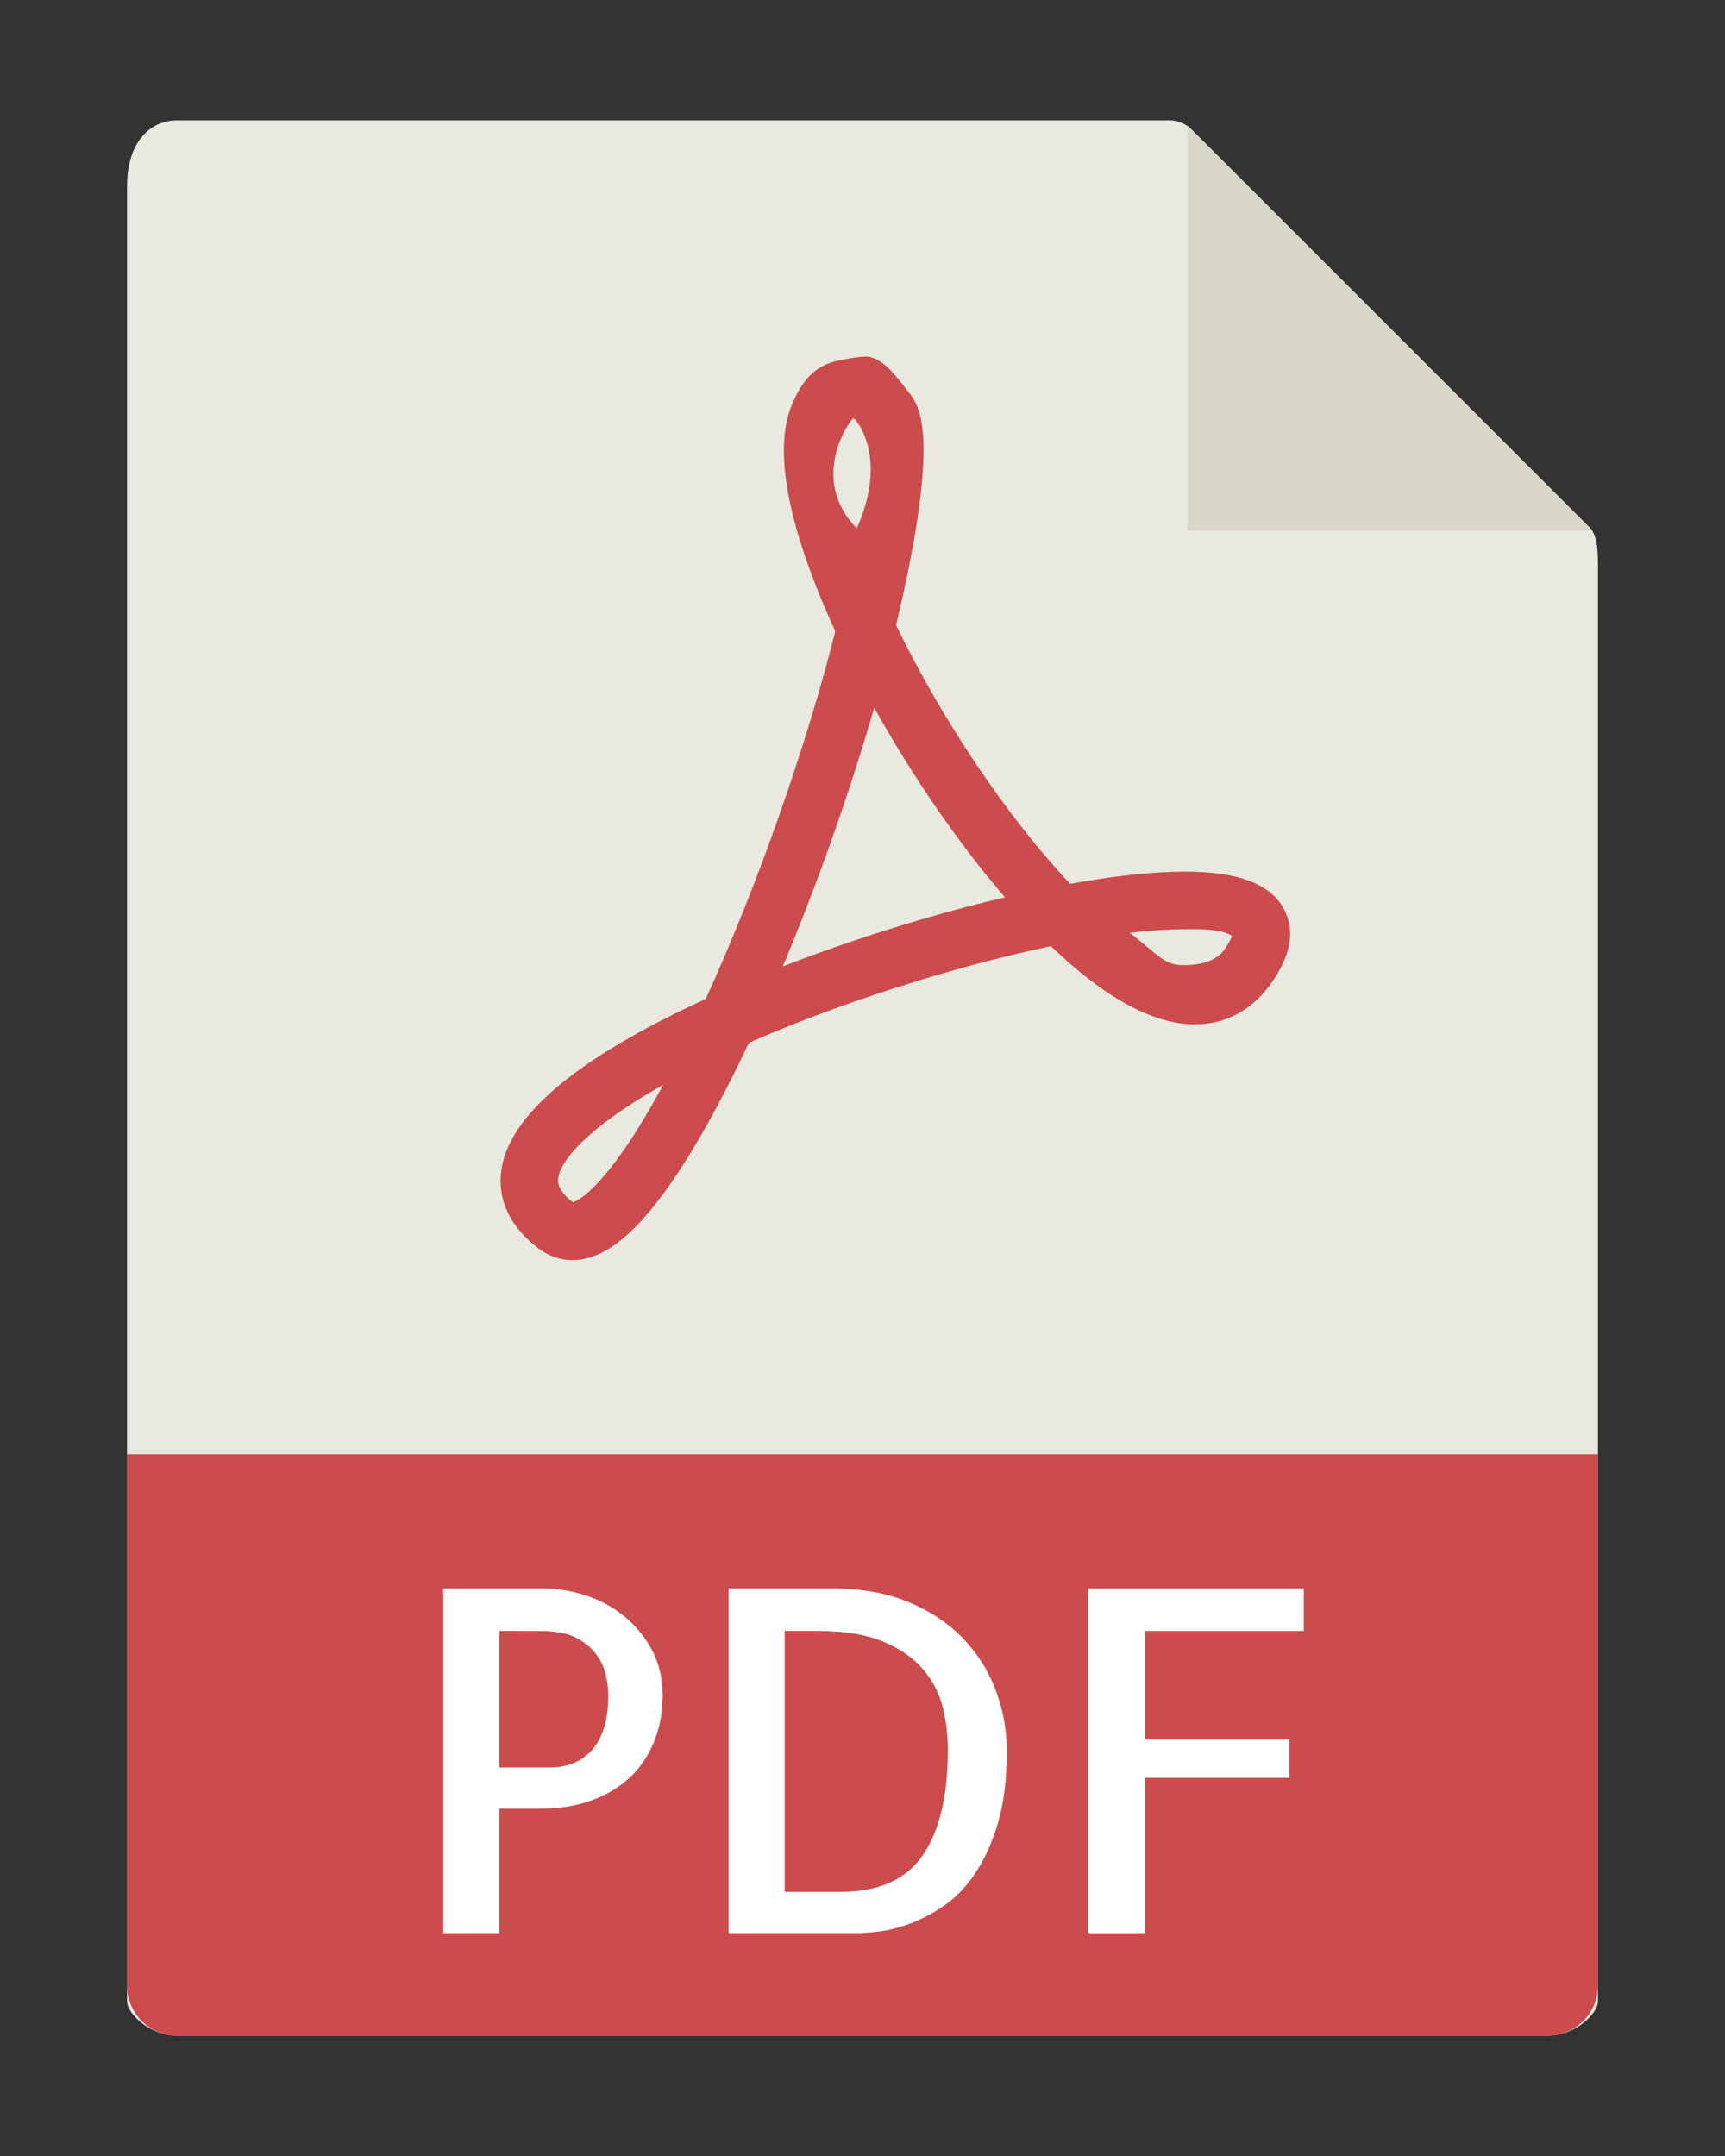
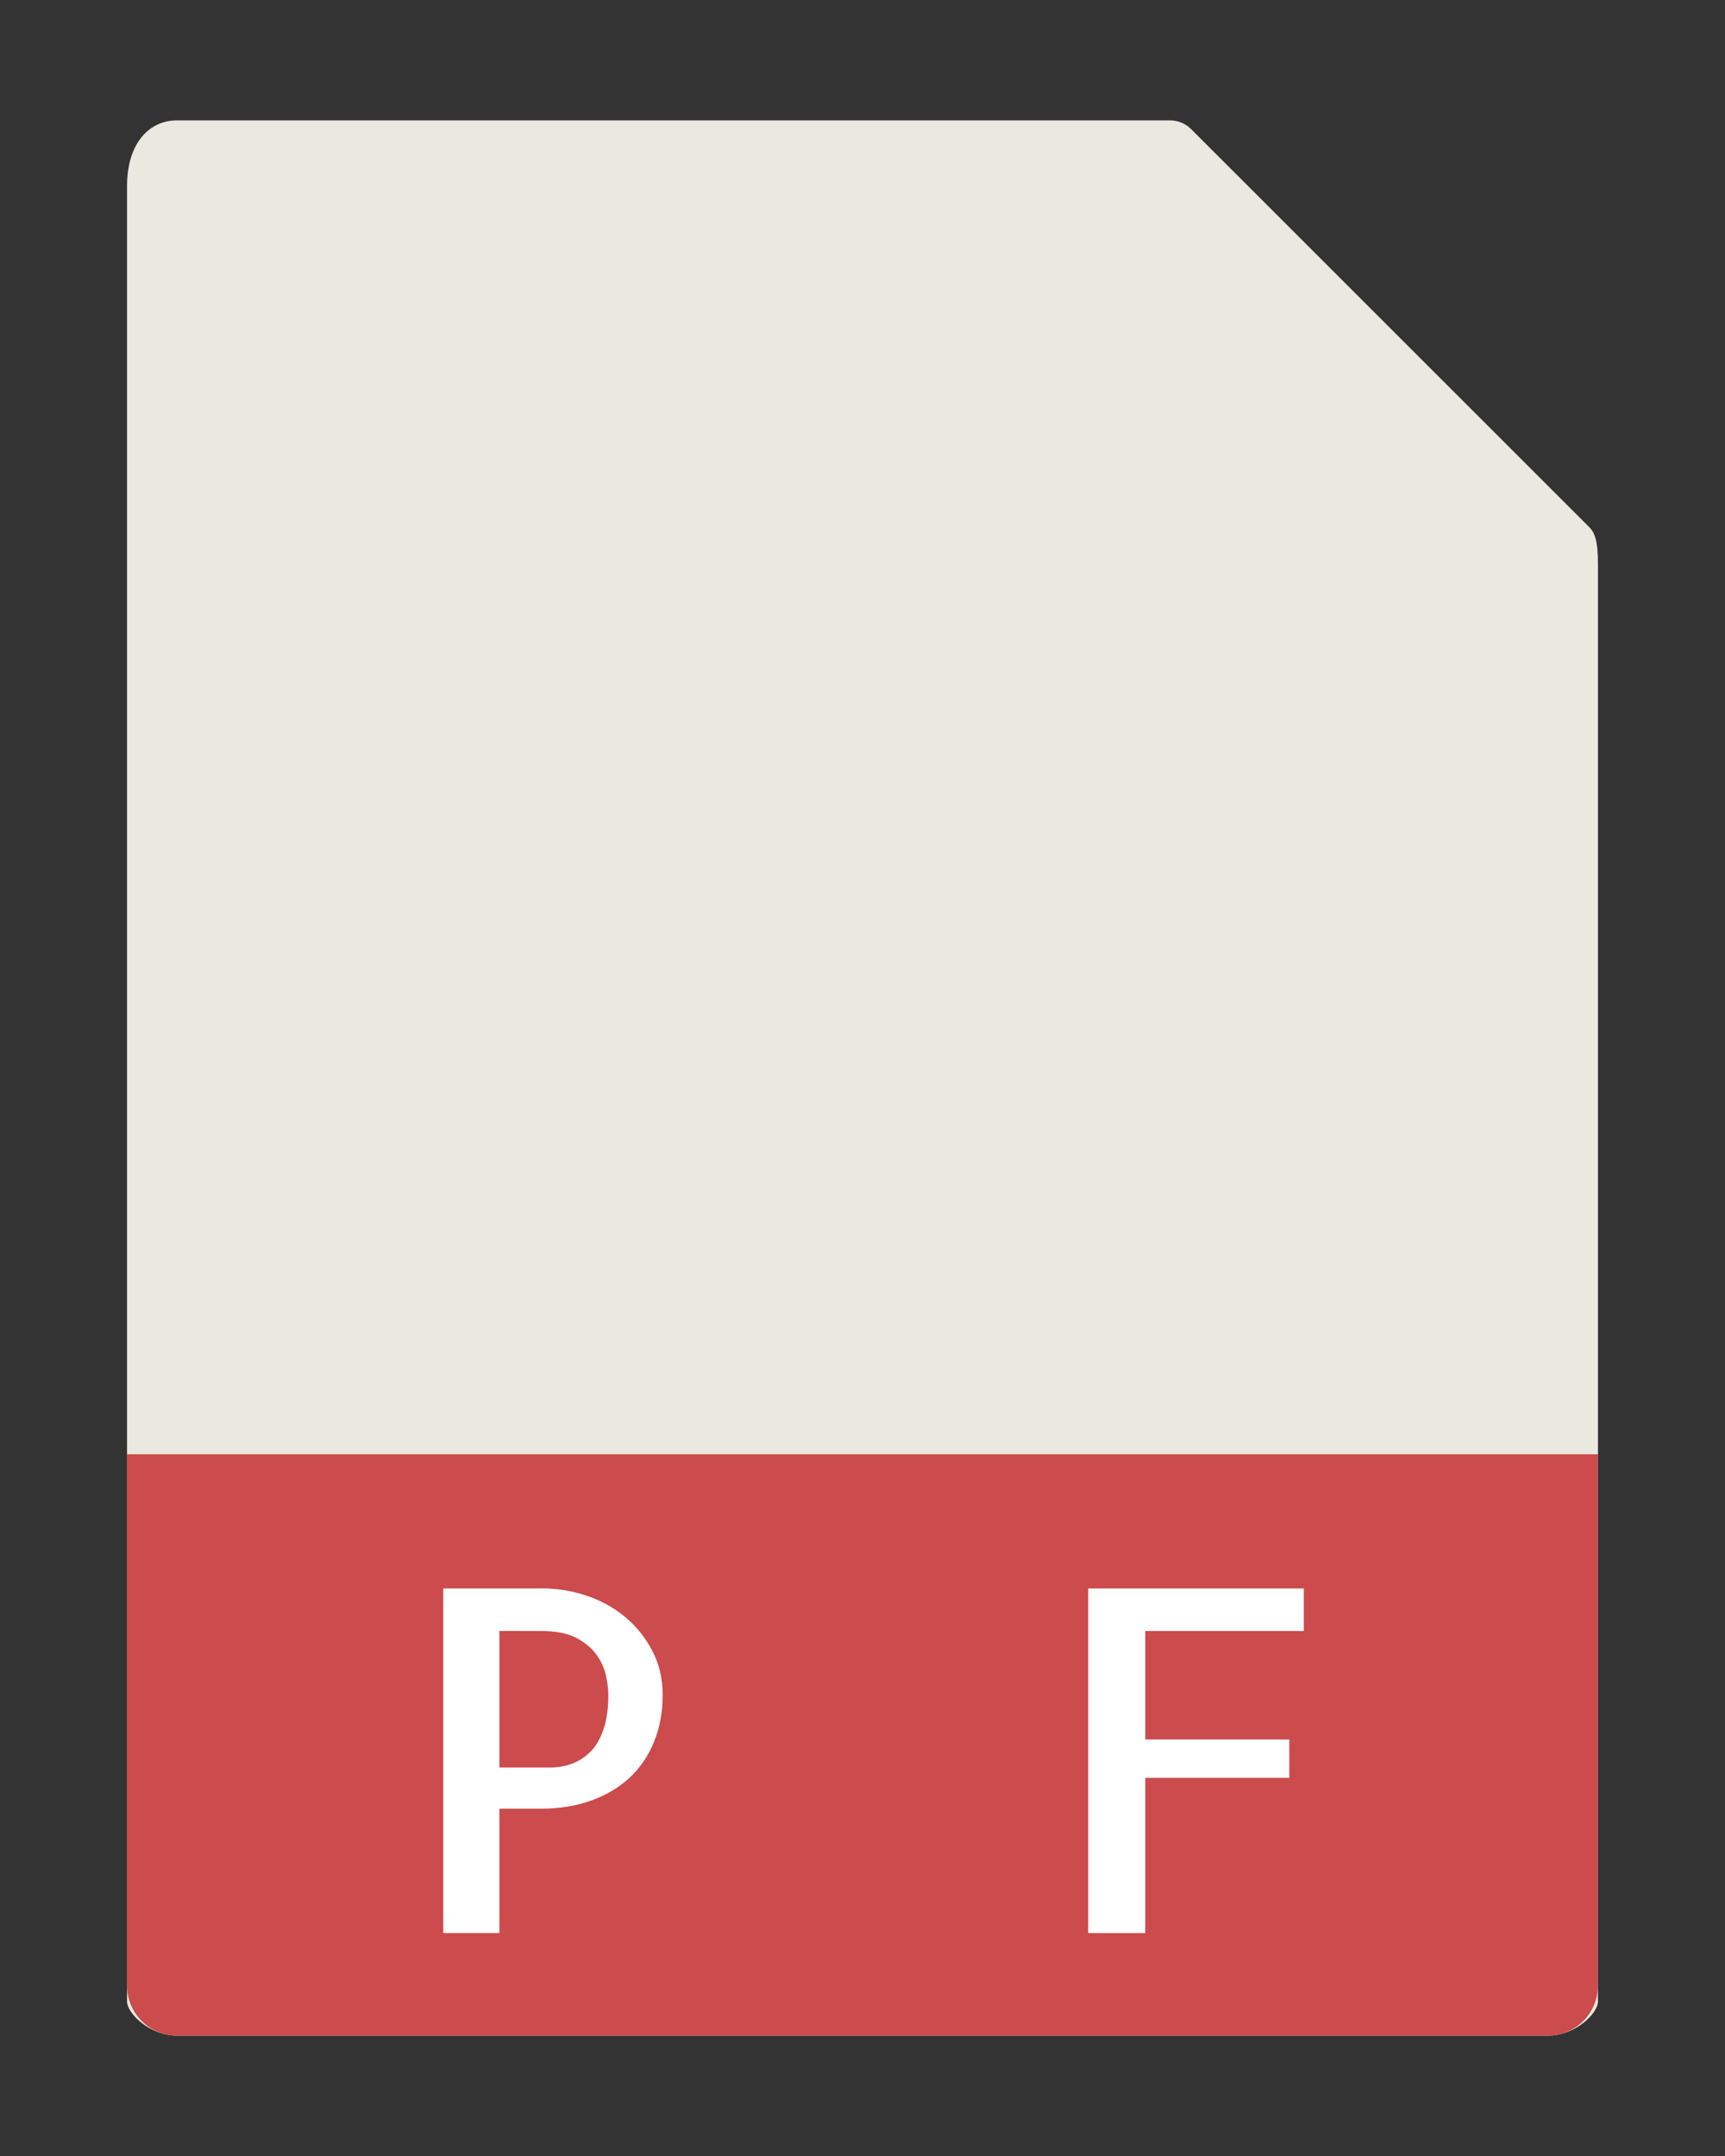
<svg xmlns="http://www.w3.org/2000/svg" version="1.1" id="圖層_1" x="0px" y="0px" width="40px" height="50px" viewBox="0 0 40 50" enable-background="new 0 0 40 50" xml:space="preserve">
  <rect x="0" y="0" width="40" height="50" fill="#333333" stroke="none" />
  <g>
    <path fill="#E9E9E0" d="M27.127,2.791H4.107c-0.641,0-1.161,0.52-1.161,1.527v42.098c0,0.274,0.52,0.793,1.161,0.793h31.786   c0.642,0,1.161-0.519,1.161-0.793V13.085c0-0.553-0.074-0.73-0.203-0.861l-9.23-9.229C27.489,2.864,27.313,2.791,27.127,2.791z" />
-     <polygon fill="#D9D7CA" points="27.535,2.91 27.535,12.309 36.934,12.309  " />
-     <path fill="#CC4B4C" d="M13.269,29.223L13.269,29.223c-0.275,0-0.541-0.09-0.767-0.259c-0.826-0.619-0.937-1.309-0.884-1.777   c0.144-1.292,1.741-2.643,4.747-4.02c1.193-2.615,2.328-5.836,3.004-8.527c-0.791-1.723-1.561-3.958-1-5.27   c0.197-0.458,0.442-0.811,0.899-0.963c0.181-0.06,0.638-0.137,0.806-0.137c0.4,0,0.751,0.515,1.001,0.833   c0.233,0.298,0.764,0.931-0.296,5.395c1.069,2.208,2.584,4.458,4.036,5.999c1.04-0.188,1.934-0.284,2.664-0.284   c1.241,0,1.994,0.29,2.302,0.886c0.254,0.493,0.149,1.07-0.31,1.713c-0.442,0.618-1.051,0.944-1.762,0.944   c-0.963,0-2.086-0.609-3.339-1.813c-2.25,0.47-4.878,1.31-7.002,2.239c-0.664,1.407-1.299,2.54-1.891,3.372   C14.664,28.692,13.963,29.223,13.269,29.223z M15.38,25.157c-1.695,0.952-2.386,1.736-2.436,2.176   c-0.007,0.074-0.029,0.266,0.342,0.55C13.405,27.845,14.095,27.53,15.38,25.157z M26.197,21.634   c0.646,0.497,0.805,0.749,1.228,0.749c0.185,0,0.714-0.008,0.959-0.351c0.119-0.165,0.165-0.272,0.184-0.329   c-0.099-0.052-0.228-0.156-0.933-0.156C27.234,21.548,26.73,21.565,26.197,21.634z M20.272,16.413   c-0.567,1.963-1.316,4.081-2.121,6c1.658-0.644,3.46-1.205,5.152-1.603C22.232,19.566,21.163,18.013,20.272,16.413z M19.791,9.701   c-0.078,0.026-1.055,1.394,0.076,2.551C20.62,10.574,19.825,9.69,19.791,9.701z" />
    <path fill="#CC4B4C" d="M35.893,47.209H4.107c-0.641,0-1.161-0.519-1.161-1.16V33.726h34.107v12.323   C37.054,46.69,36.534,47.209,35.893,47.209z" />
    <g>
      <path fill="#FFFFFF" d="M11.58,44.83h-1.301v-7.993h2.298c0.34,0,0.676,0.055,1.008,0.163c0.333,0.109,0.631,0.271,0.896,0.488    c0.264,0.216,0.478,0.479,0.64,0.786c0.163,0.307,0.245,0.651,0.245,1.036c0,0.404-0.069,0.771-0.207,1.101    c-0.137,0.329-0.329,0.606-0.575,0.83c-0.246,0.224-0.542,0.397-0.889,0.521c-0.346,0.122-0.73,0.183-1.149,0.183H11.58    L11.58,44.83L11.58,44.83z M11.58,37.824v3.166h1.193c0.159,0,0.316-0.026,0.472-0.081c0.155-0.054,0.298-0.143,0.428-0.266    c0.13-0.123,0.235-0.295,0.314-0.515c0.079-0.221,0.119-0.494,0.119-0.818c0-0.131-0.018-0.281-0.054-0.45    c-0.037-0.17-0.11-0.333-0.222-0.488c-0.113-0.155-0.27-0.285-0.472-0.391c-0.203-0.104-0.471-0.156-0.803-0.156L11.58,37.824    L11.58,37.824z" />
-       <path fill="#FFFFFF" d="M23.346,40.611c0,0.657-0.07,1.22-0.211,1.687c-0.142,0.467-0.32,0.856-0.538,1.171    c-0.217,0.315-0.46,0.563-0.732,0.743c-0.271,0.182-0.533,0.316-0.786,0.407c-0.252,0.091-0.484,0.148-0.694,0.175    c-0.209,0.023-0.364,0.036-0.466,0.036h-3.025v-7.993h2.408c0.672,0,1.264,0.108,1.772,0.32c0.51,0.213,0.933,0.498,1.269,0.852    c0.336,0.353,0.587,0.757,0.754,1.209C23.264,39.669,23.346,40.134,23.346,40.611z M19.486,43.875c0.882,0,1.519-0.28,1.908-0.845    c0.391-0.564,0.586-1.381,0.586-2.451c0-0.333-0.04-0.661-0.119-0.987c-0.08-0.324-0.233-0.618-0.46-0.883    c-0.228-0.265-0.538-0.478-0.928-0.641s-0.896-0.244-1.518-0.244h-0.759v6.051H19.486L19.486,43.875z" />
      <path fill="#FFFFFF" d="M26.557,37.824v2.517h3.34v0.889h-3.34v3.601h-1.323v-7.993h4.999v0.987H26.557z" />
    </g>
  </g>
</svg>